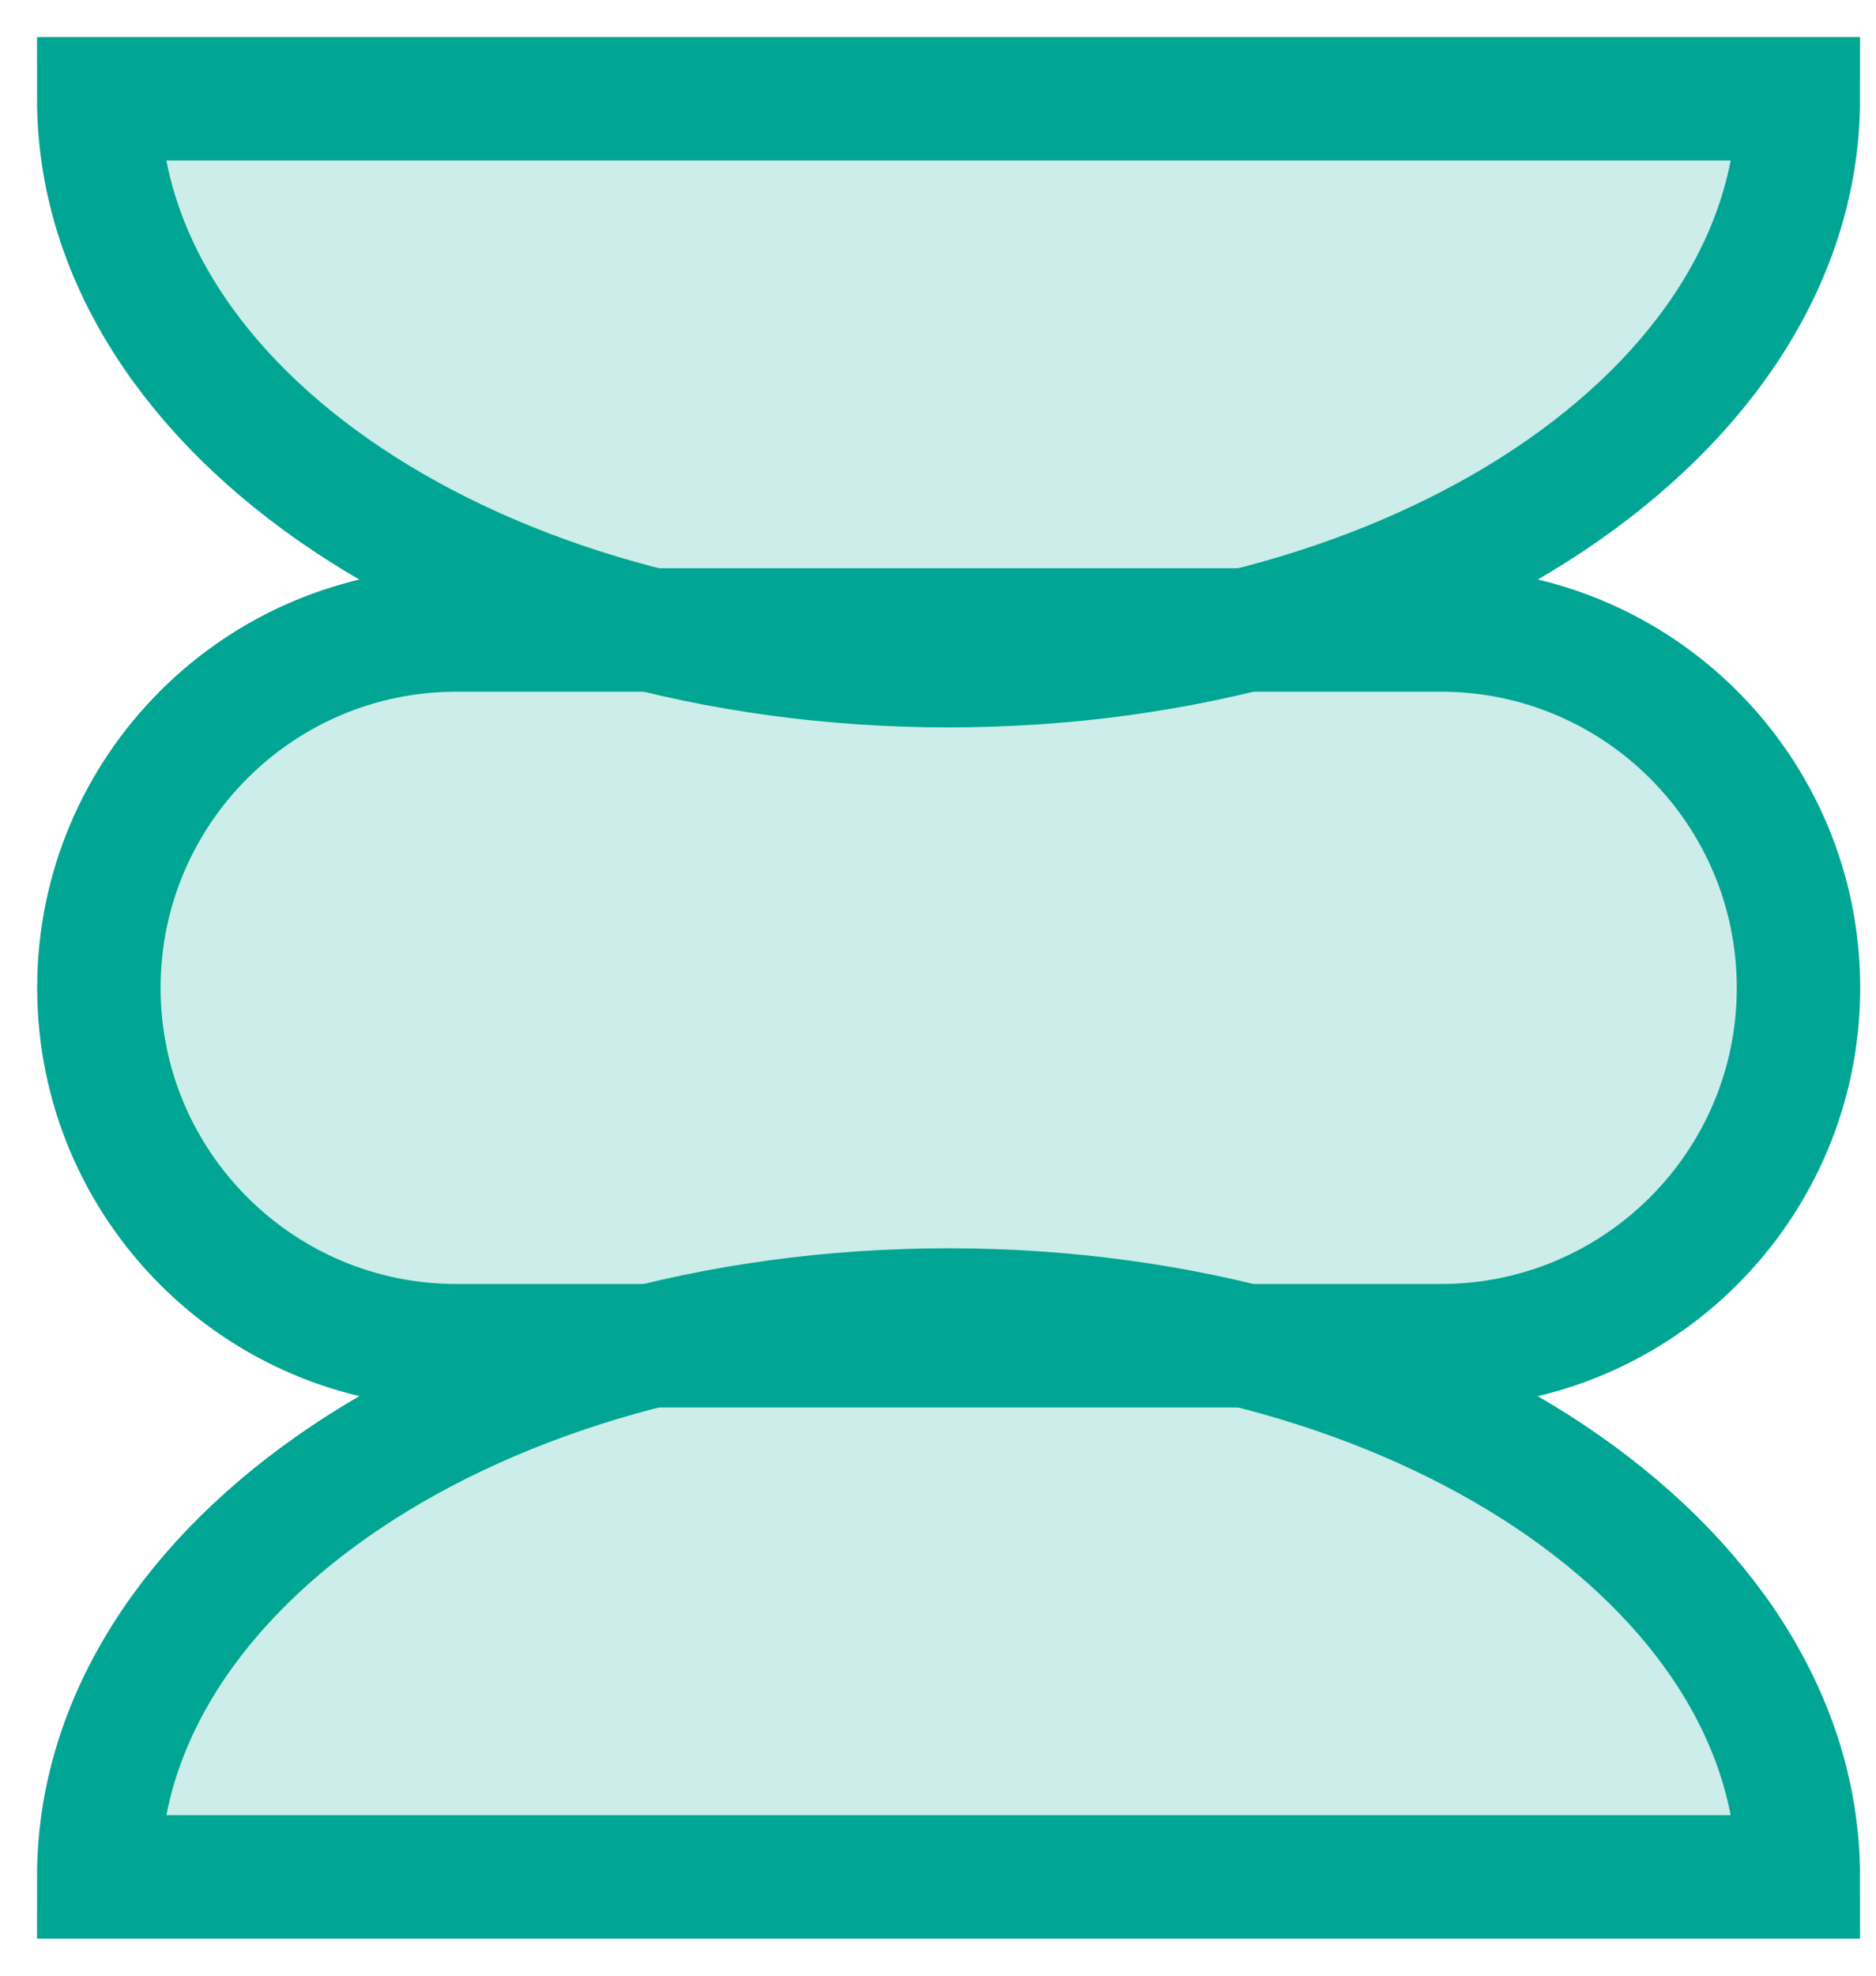
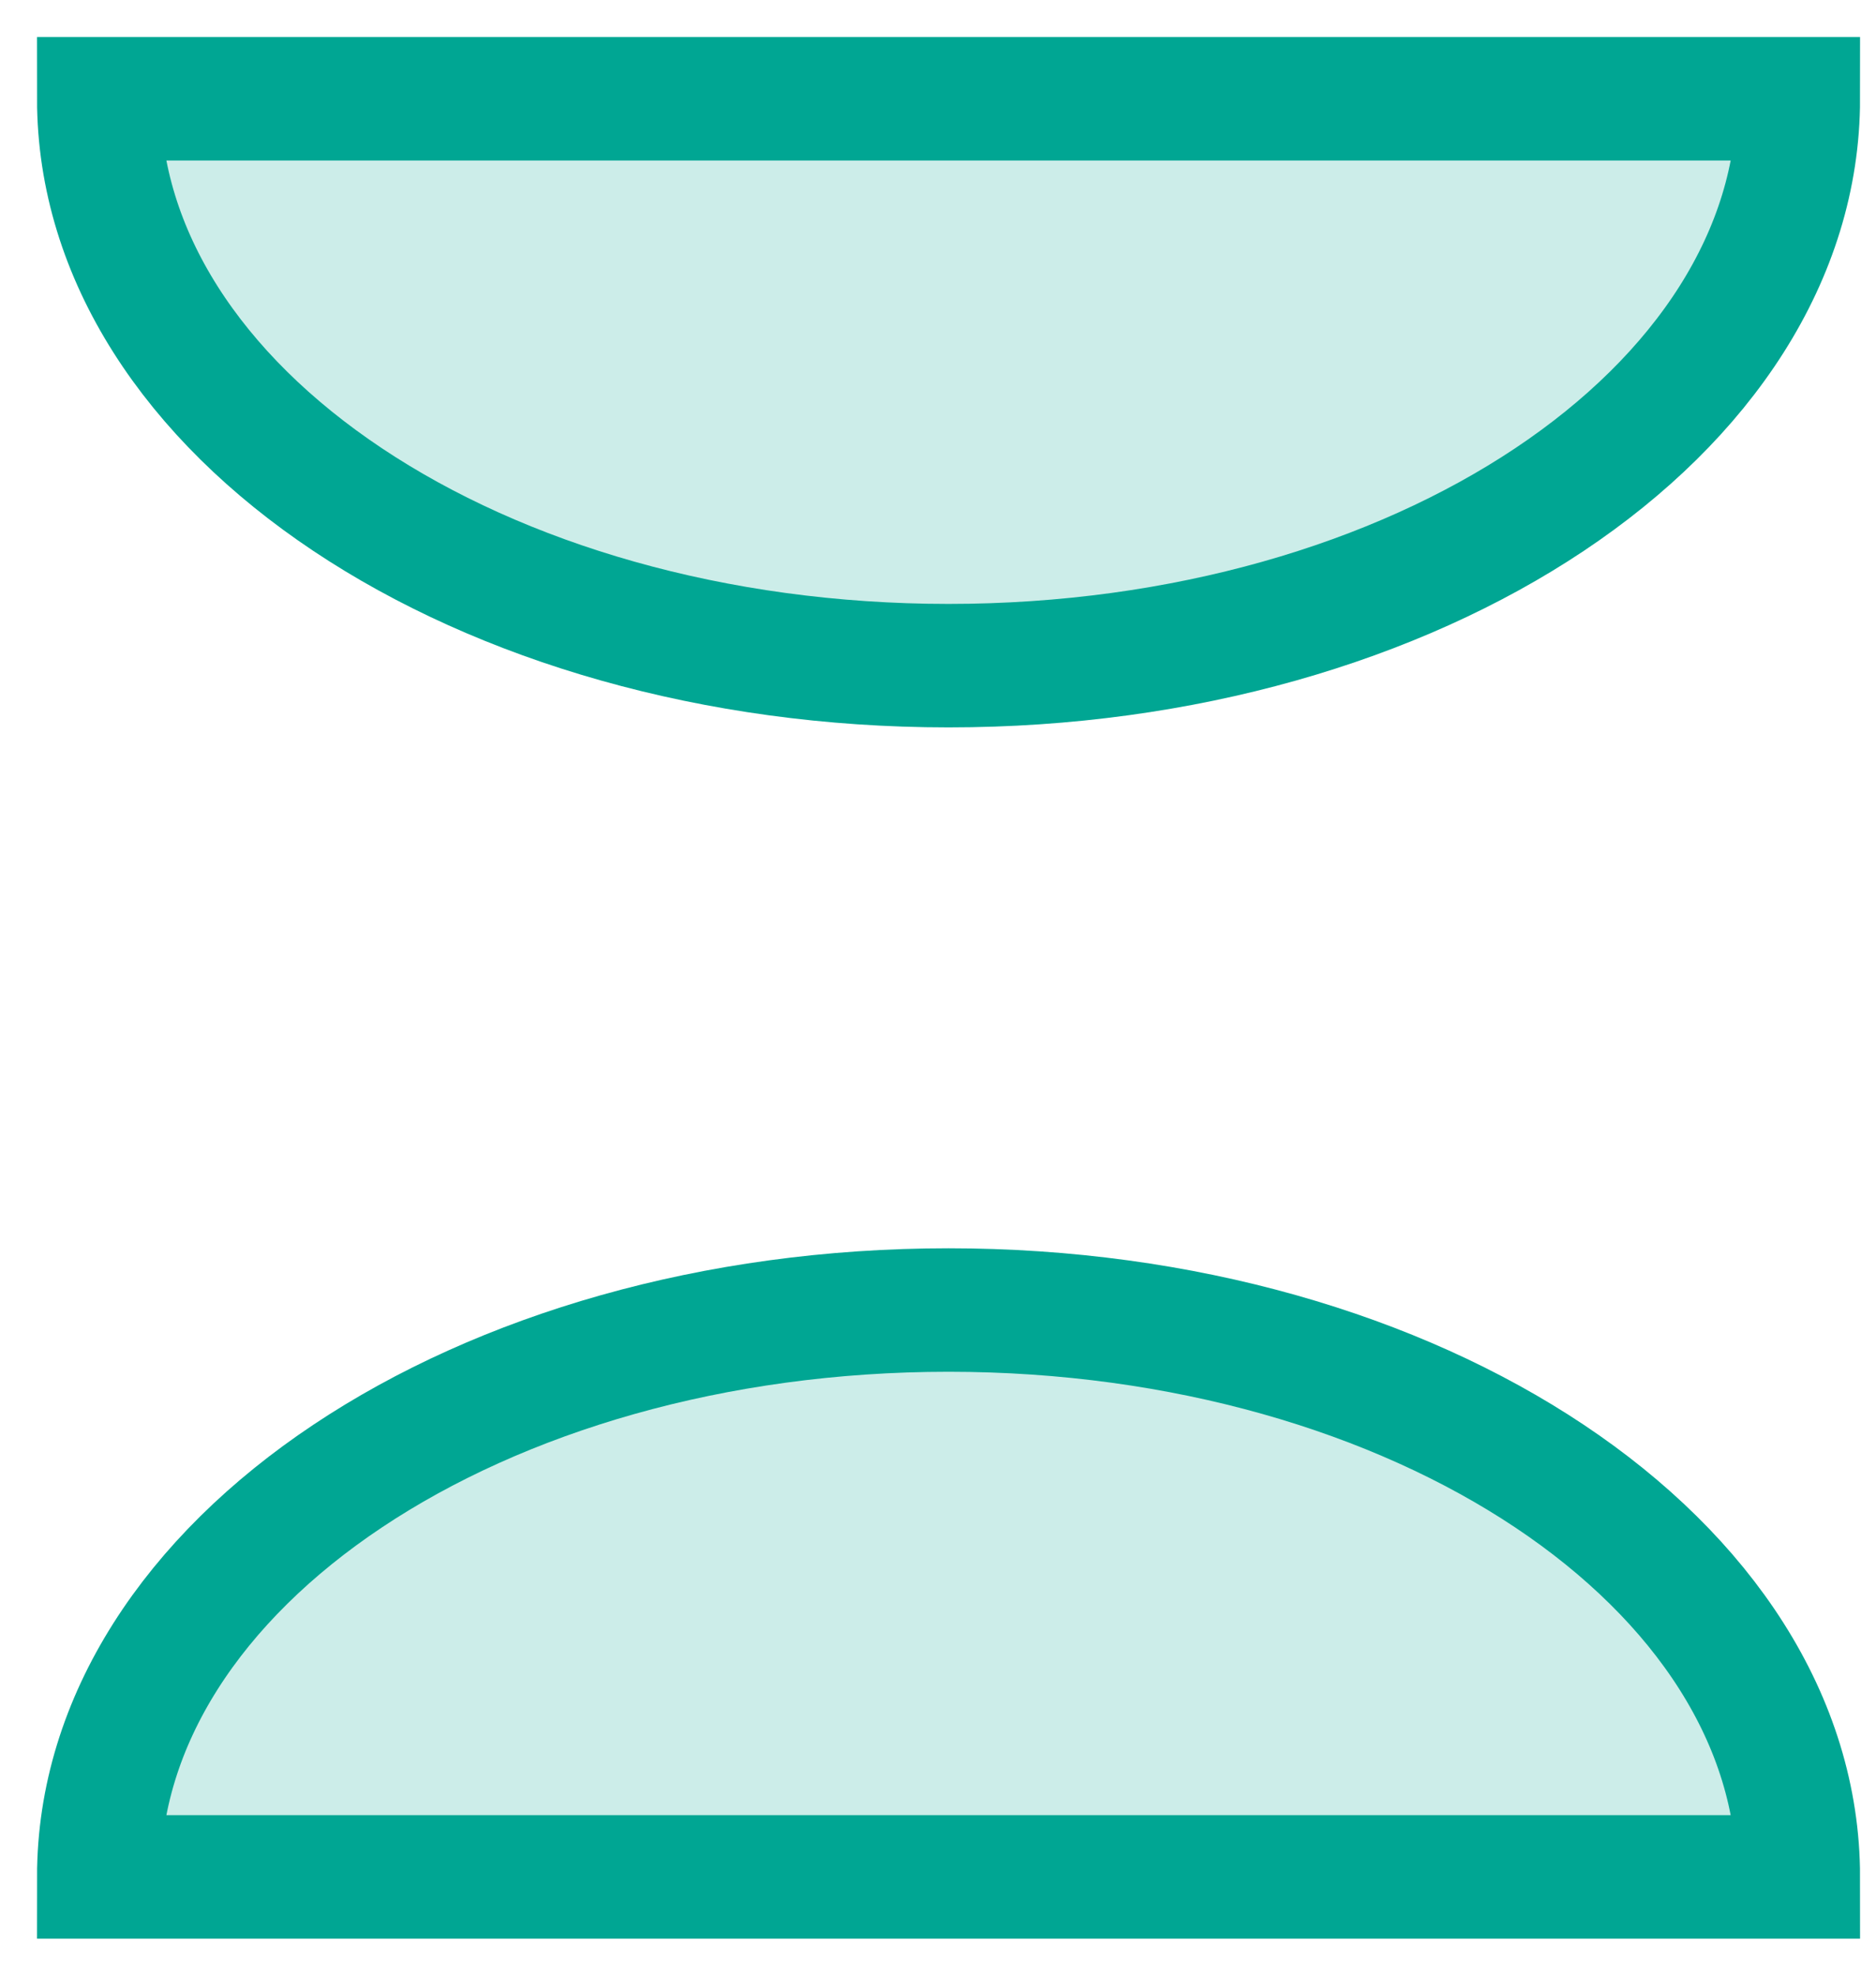
<svg xmlns="http://www.w3.org/2000/svg" fill="none" height="100%" overflow="visible" preserveAspectRatio="none" style="display: block;" viewBox="0 0 38 40" width="100%">
  <g id="Group">
-     <path d="M19.213 26.523C28.721 26.523 36.427 31.663 36.427 38H2C2 31.663 9.706 26.523 19.213 26.523Z" fill="#00A693" fill-opacity="0.2" id="Vector" stroke="#00A693" stroke-width="2.5" />
+     <path d="M19.213 26.523C28.721 26.523 36.427 31.663 36.427 38H2C2 31.663 9.706 26.523 19.213 26.523" fill="#00A693" fill-opacity="0.2" id="Vector" stroke="#00A693" stroke-width="2.5" />
    <path d="M19.213 13.477C28.721 13.477 36.427 8.337 36.427 2H2C2 8.337 9.706 13.477 19.213 13.477Z" fill="#00A693" fill-opacity="0.2" id="Vector_2" stroke="#00A693" stroke-width="2.5" />
-     <path d="M29.183 27.246H9.249C5.247 27.246 2.003 24.002 2.003 20C2.003 15.998 5.247 12.754 9.249 12.754H29.183C33.185 12.754 36.43 15.998 36.43 20C36.43 24.002 33.185 27.246 29.183 27.246Z" fill="#00A693" fill-opacity="0.2" id="Vector_3" stroke="#00A693" stroke-width="2.5" />
  </g>
</svg>